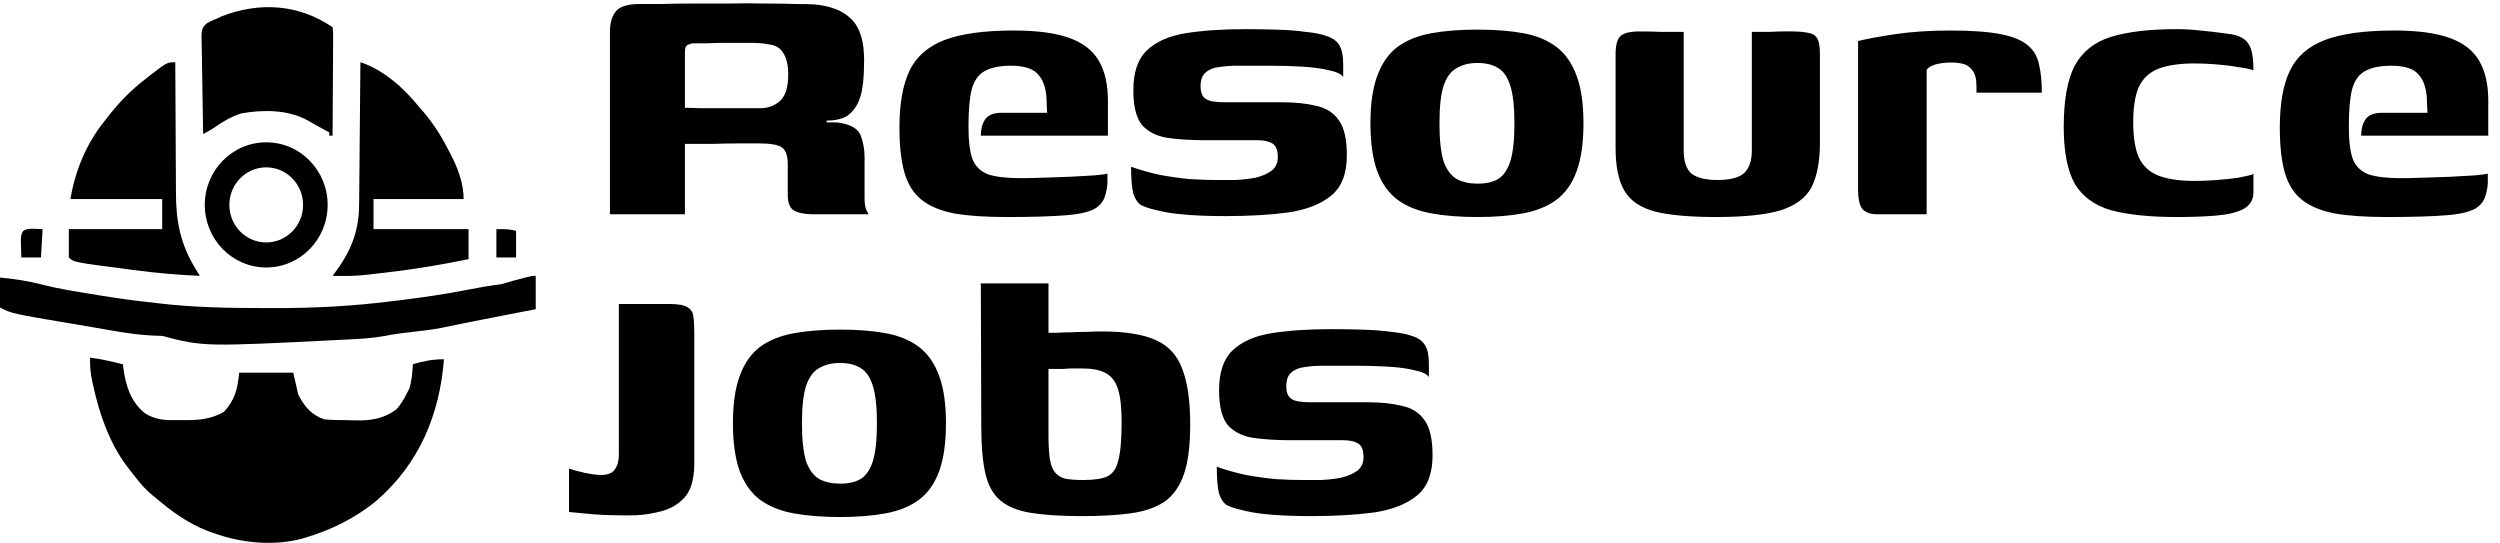
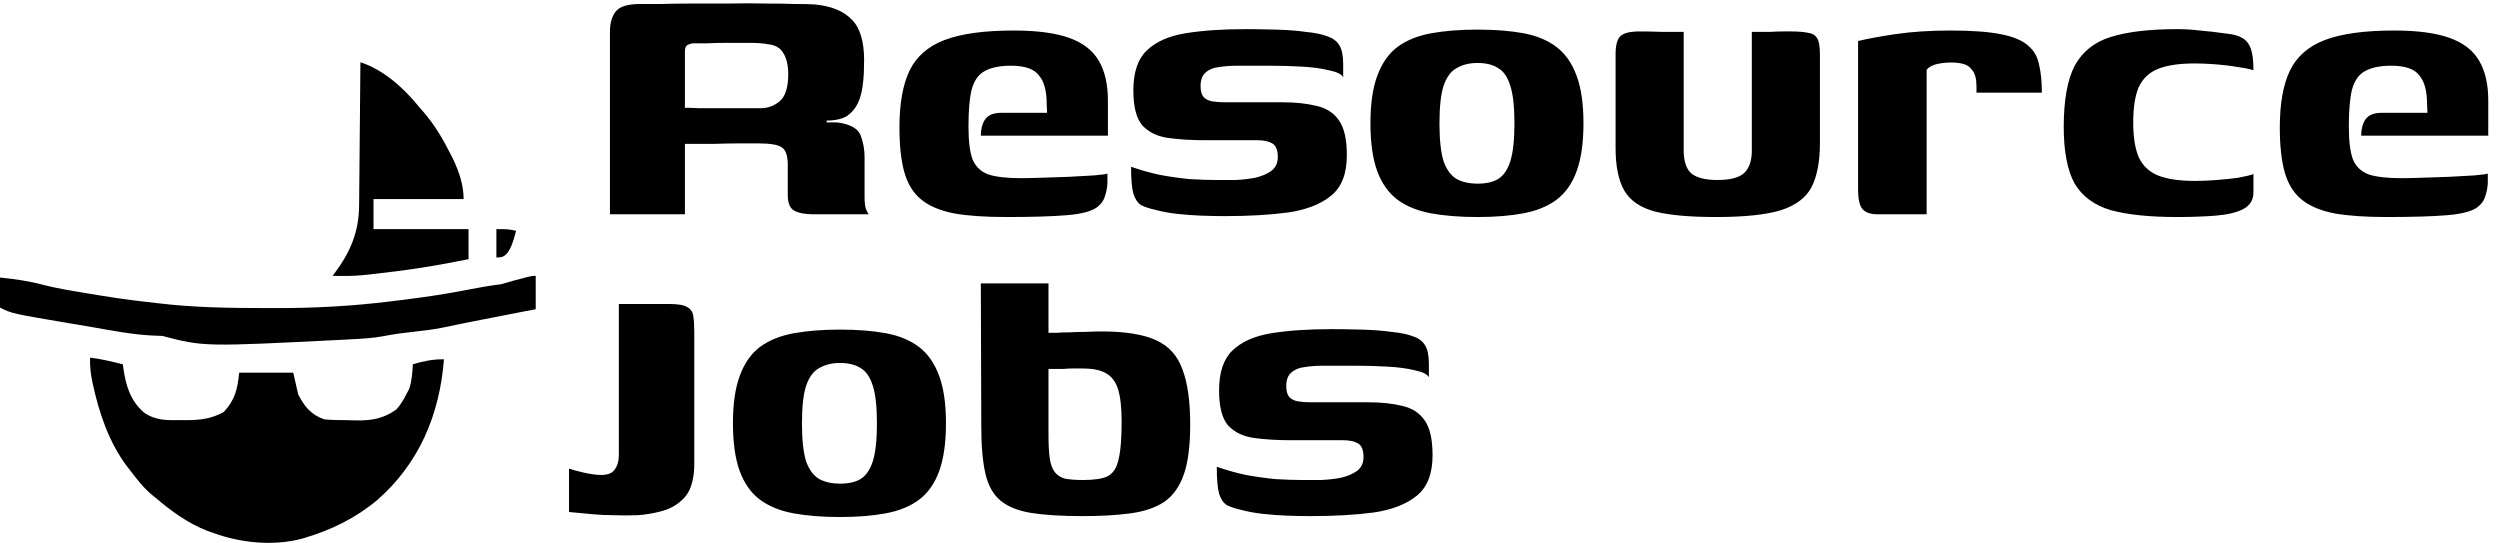
<svg xmlns="http://www.w3.org/2000/svg" width="350" height="76" viewBox="0 0 350 76" fill="none">
  <g clip-path="url(#clip0_133_212)">
    <path d="M12.615 50.066C14.171 50.251 15.679 50.63 17.202 51.001C17.236 51.268 17.236 51.268 17.27 51.54C17.619 53.995 18.256 56.127 20.184 57.776C21.846 58.896 23.377 58.844 25.33 58.813C25.622 58.815 25.913 58.816 26.214 58.818C28.117 58.805 29.68 58.609 31.351 57.66C32.901 55.952 33.257 54.503 33.486 52.169C35.984 52.169 38.482 52.169 41.055 52.169C41.282 53.171 41.509 54.174 41.743 55.206C42.594 56.893 43.587 58.108 45.413 58.711C46.435 58.812 47.458 58.817 48.484 58.823C48.976 58.828 49.466 58.842 49.958 58.857C52.043 58.89 53.767 58.586 55.505 57.309C56.08 56.65 56.494 55.994 56.881 55.206C57.018 54.946 57.155 54.686 57.297 54.418C57.66 53.288 57.737 52.184 57.798 51.001C59.317 50.546 60.572 50.289 62.156 50.3C61.547 58.05 58.696 64.86 52.799 70.019C49.815 72.514 46.361 74.21 42.661 75.299C42.43 75.367 42.43 75.367 42.195 75.436C38.199 76.477 33.66 76.006 29.817 74.598C29.434 74.463 29.434 74.463 29.044 74.326C26.336 73.272 23.991 71.584 21.789 69.692C21.578 69.524 21.578 69.524 21.364 69.353C20.088 68.315 19.114 67.03 18.119 65.72C17.982 65.545 17.845 65.371 17.704 65.191C15.265 61.902 13.869 57.831 13.016 53.848C12.956 53.568 12.956 53.568 12.894 53.281C12.672 52.186 12.574 51.184 12.615 50.066Z" fill="black" />
    <path d="M75 38.619C75 40.161 75 41.703 75 43.291C74.481 43.39 73.963 43.488 73.428 43.59C71.501 43.957 69.576 44.336 67.652 44.718C67.111 44.825 66.571 44.932 66.031 45.039C65.855 45.074 65.679 45.109 65.498 45.145C65.152 45.214 64.806 45.282 64.46 45.351C63.589 45.523 62.72 45.703 61.852 45.89C60.554 46.155 59.242 46.297 57.927 46.445C56.556 46.601 55.196 46.757 53.843 47.035C52.145 47.36 50.432 47.439 48.71 47.526C48.523 47.536 48.337 47.545 48.144 47.555C28.545 48.545 28.545 48.545 22.706 47.029C22.224 47.005 21.741 46.986 21.259 46.971C18.433 46.829 15.644 46.272 12.859 45.789C11.959 45.633 11.058 45.482 10.157 45.332C1.65 43.898 1.65 43.898 0 43.058C0 41.67 0 40.282 0 38.852C2.041 39.06 4.048 39.345 6.034 39.876C7.847 40.344 9.681 40.649 11.525 40.955C11.799 41.001 11.799 41.001 12.078 41.047C14.912 41.521 17.744 41.973 20.601 42.277C21.105 42.332 21.61 42.391 22.114 42.453C27.072 43.051 32.025 43.127 37.011 43.13C37.521 43.131 38.03 43.132 38.539 43.133C43.976 43.143 49.353 42.858 54.752 42.182C55.228 42.122 55.705 42.064 56.182 42.006C59.253 41.632 62.3 41.183 65.338 40.59C66.951 40.276 68.553 39.984 70.183 39.787C70.721 39.639 71.256 39.483 71.789 39.32C72.271 39.191 72.754 39.064 73.237 38.94C73.472 38.879 73.708 38.818 73.951 38.755C74.541 38.619 74.541 38.619 75 38.619Z" fill="black" />
    <path d="M50.459 8.713C53.709 9.767 56.58 12.364 58.715 15.021C58.892 15.222 59.069 15.423 59.25 15.63C60.826 17.457 61.986 19.403 63.073 21.563C63.192 21.798 63.31 22.032 63.433 22.274C64.266 24.03 64.908 25.906 64.908 27.871C60.745 27.871 56.583 27.871 52.294 27.871C52.294 29.259 52.294 30.647 52.294 32.077C56.683 32.077 61.073 32.077 65.596 32.077C65.596 33.465 65.596 34.852 65.596 36.282C62.238 36.964 58.889 37.553 55.49 37.976C55.335 37.995 55.181 38.014 55.021 38.034C54.036 38.156 53.05 38.272 52.064 38.385C51.846 38.41 51.628 38.435 51.403 38.461C50.269 38.586 49.162 38.644 48.022 38.633C47.744 38.631 47.467 38.629 47.181 38.627C46.976 38.624 46.771 38.621 46.56 38.618C46.646 38.505 46.732 38.392 46.82 38.275C49.036 35.319 50.252 32.499 50.276 28.738C50.28 28.413 50.28 28.413 50.283 28.082C50.291 27.368 50.296 26.654 50.302 25.939C50.307 25.443 50.311 24.947 50.316 24.451C50.329 23.147 50.34 21.843 50.351 20.54C50.363 19.208 50.376 17.877 50.388 16.546C50.413 13.935 50.436 11.324 50.459 8.713Z" fill="black" />
-     <path d="M24.541 8.713C24.543 9.129 24.543 9.129 24.544 9.553C24.552 12.176 24.566 14.798 24.584 17.421C24.593 18.768 24.6 20.116 24.604 21.464C24.607 22.767 24.615 24.07 24.626 25.373C24.629 25.868 24.631 26.363 24.631 26.858C24.634 31 25.236 34.159 27.429 37.721C27.532 37.889 27.636 38.057 27.742 38.23C27.821 38.358 27.9 38.486 27.982 38.618C24.983 38.497 22.027 38.235 19.051 37.844C18.852 37.819 18.653 37.793 18.448 37.767C10.284 36.712 10.284 36.712 9.633 36.048C9.633 34.738 9.633 33.427 9.633 32.077C13.947 32.077 18.262 32.077 22.706 32.077C22.706 30.689 22.706 29.301 22.706 27.871C18.468 27.871 14.229 27.871 9.862 27.871C10.514 23.888 12.138 20.008 14.679 16.89C14.84 16.684 15.001 16.478 15.166 16.265C16.71 14.302 18.317 12.643 20.284 11.123C20.447 10.993 20.611 10.863 20.779 10.73C23.37 8.713 23.37 8.713 24.541 8.713Z" fill="black" />
-     <path d="M46.56 3.807C46.642 4.44 46.642 4.44 46.638 5.254C46.638 5.558 46.638 5.862 46.638 6.175C46.634 6.509 46.63 6.842 46.627 7.175C46.626 7.515 46.625 7.854 46.624 8.194C46.621 9.089 46.614 9.984 46.607 10.879C46.6 11.792 46.597 12.705 46.593 13.618C46.586 15.41 46.574 17.201 46.56 18.993C46.408 18.993 46.257 18.993 46.101 18.993C46.101 18.839 46.101 18.685 46.101 18.526C45.984 18.468 45.866 18.41 45.745 18.351C45.296 18.117 44.854 17.871 44.414 17.621C44.271 17.54 44.128 17.459 43.981 17.376C43.687 17.21 43.394 17.042 43.103 16.872C40.347 15.332 36.822 15.331 33.782 15.875C32.35 16.321 31.136 17.066 29.902 17.922C29.425 18.247 28.955 18.505 28.44 18.76C28.398 16.83 28.365 14.901 28.345 12.972C28.336 12.075 28.323 11.18 28.302 10.284C28.282 9.419 28.271 8.554 28.266 7.689C28.263 7.359 28.256 7.029 28.246 6.7C28.172 4.118 28.172 4.118 28.835 3.351C29.309 3.042 29.747 2.832 30.275 2.639C30.523 2.522 30.771 2.406 31.026 2.286C36.317 0.243 41.766 0.552 46.56 3.807Z" fill="black" />
-     <path d="M4.86 32.033C5.406 32.054 5.406 32.054 5.963 32.077C5.888 33.387 5.812 34.698 5.734 36.048C4.826 36.048 3.918 36.048 2.982 36.048C2.963 35.518 2.95 34.987 2.939 34.457C2.931 34.161 2.923 33.866 2.915 33.562C2.982 32.778 2.982 32.778 3.254 32.325C3.815 31.99 4.214 32.007 4.86 32.033Z" fill="black" />
-     <path d="M69.495 32.077C71.101 32.077 71.101 32.077 72.248 32.31C72.248 33.544 72.248 34.778 72.248 36.048C71.339 36.048 70.431 36.048 69.495 36.048C69.495 34.738 69.495 33.427 69.495 32.077Z" fill="black" />
-     <path fill-rule="evenodd" clip-rule="evenodd" d="M37.271 37.447C42.021 37.447 45.871 33.524 45.871 28.686C45.871 23.847 42.021 19.924 37.271 19.924C32.52 19.924 28.67 23.847 28.67 28.686C28.67 33.524 32.52 37.447 37.271 37.447ZM37.271 33.942C40.121 33.942 42.431 31.589 42.431 28.686C42.431 25.782 40.121 23.429 37.271 23.429C34.42 23.429 32.11 25.782 32.11 28.686C32.11 31.589 34.42 33.942 37.271 33.942Z" fill="black" />
+     <path d="M69.495 32.077C71.101 32.077 71.101 32.077 72.248 32.31C71.339 36.048 70.431 36.048 69.495 36.048C69.495 34.738 69.495 33.427 69.495 32.077Z" fill="black" />
    <path d="M104.272 20.08C104.272 20.08 103.845 20.08 102.992 20.08C102.181 20.08 101.136 20.101 99.856 20.144C98.576 20.144 97.253 20.144 95.888 20.144V30H85.392V4.464C85.392 3.227 85.669 2.267 86.224 1.584C86.779 0.901 87.909 0.56 89.616 0.56C90.256 0.56 91.216 0.56 92.496 0.56C93.776 0.517 95.248 0.496 96.912 0.496C98.576 0.496 100.283 0.496 102.032 0.496C103.824 0.453 105.531 0.453 107.152 0.496C108.773 0.496 110.181 0.517 111.376 0.56C112.613 0.56 113.509 0.581 114.064 0.624C116.368 0.837 118.096 1.541 119.248 2.736C120.4 3.888 120.976 5.787 120.976 8.432C120.976 10.821 120.784 12.571 120.4 13.68C120.059 14.747 119.483 15.579 118.672 16.176C118.373 16.389 117.968 16.56 117.456 16.688C116.944 16.816 116.368 16.88 115.728 16.88V17.136C116.027 17.136 116.347 17.136 116.688 17.136C117.072 17.136 117.392 17.157 117.648 17.2C119.269 17.499 120.229 18.117 120.528 19.056C120.869 19.995 121.04 20.976 121.04 22V27.632C121.04 28.443 121.125 29.04 121.296 29.424C121.467 29.765 121.573 29.957 121.616 30H113.808C112.699 30 111.824 29.829 111.184 29.488C110.587 29.147 110.288 28.421 110.288 27.312V23.088C110.288 21.765 109.989 20.933 109.392 20.592C108.837 20.251 107.835 20.08 106.384 20.08H104.272ZM95.888 15.088C96.357 15.088 97.061 15.109 98 15.152C98.981 15.152 100.048 15.152 101.2 15.152C102.352 15.152 103.397 15.152 104.336 15.152C105.317 15.152 106.021 15.152 106.448 15.152C107.472 15.152 108.368 14.832 109.136 14.192C109.947 13.509 110.352 12.251 110.352 10.416C110.352 9.136 110.117 8.133 109.648 7.408C109.221 6.683 108.496 6.277 107.472 6.192C106.875 6.064 106.064 6 105.04 6C104.059 6 103.013 6 101.904 6C100.837 6 99.856 6.021 98.96 6.064C98.064 6.064 97.403 6.064 96.976 6.064C96.891 6.064 96.677 6.128 96.336 6.256C96.037 6.384 95.888 6.704 95.888 7.216V15.088ZM140.899 30.384C137.912 30.384 135.459 30.213 133.539 29.872C131.619 29.488 130.104 28.848 128.995 27.952C127.886 27.056 127.096 25.797 126.627 24.176C126.158 22.555 125.923 20.443 125.923 17.84C125.923 14.512 126.392 11.867 127.331 9.904C128.27 7.941 129.891 6.512 132.195 5.616C134.542 4.72 137.784 4.272 141.923 4.272C145.166 4.272 147.747 4.613 149.667 5.296C151.587 5.979 152.974 7.045 153.827 8.496C154.68 9.947 155.107 11.803 155.107 14.064V18.992H137.315C137.315 18.096 137.507 17.349 137.891 16.752C138.318 16.112 139.086 15.792 140.195 15.792H146.595L146.531 14.448C146.531 12.699 146.168 11.397 145.443 10.544C144.76 9.648 143.459 9.2 141.539 9.2C139.96 9.2 138.723 9.456 137.827 9.968C136.974 10.437 136.376 11.291 136.035 12.528C135.736 13.723 135.587 15.451 135.587 17.712C135.587 19.76 135.779 21.296 136.163 22.32C136.59 23.344 137.336 24.048 138.403 24.432C139.47 24.773 140.984 24.944 142.947 24.944C143.672 24.944 144.654 24.923 145.891 24.88C147.128 24.837 148.387 24.795 149.667 24.752C150.99 24.667 152.142 24.603 153.123 24.56C154.147 24.475 154.787 24.389 155.043 24.304V25.456C155.043 26.053 154.936 26.693 154.723 27.376C154.552 28.016 154.19 28.549 153.635 28.976C152.867 29.573 151.438 29.957 149.347 30.128C147.299 30.299 144.483 30.384 140.899 30.384ZM171.47 30.256C170.446 30.256 169.358 30.235 168.206 30.192C167.054 30.149 165.902 30.064 164.75 29.936C163.641 29.808 162.617 29.616 161.678 29.36C160.91 29.189 160.27 28.976 159.758 28.72C159.289 28.421 158.926 27.888 158.67 27.12C158.457 26.309 158.35 25.051 158.35 23.344C159.673 23.813 161.038 24.197 162.446 24.496C163.854 24.752 165.219 24.944 166.542 25.072C167.907 25.157 169.166 25.2 170.318 25.2C171.129 25.2 172.003 25.2 172.942 25.2C173.923 25.157 174.862 25.051 175.758 24.88C176.654 24.667 177.401 24.347 177.998 23.92C178.595 23.451 178.894 22.811 178.894 22C178.894 21.019 178.638 20.379 178.126 20.08C177.614 19.781 176.931 19.632 176.078 19.632H168.782C166.819 19.632 165.07 19.525 163.534 19.312C162.041 19.099 160.846 18.523 159.95 17.584C159.097 16.603 158.67 14.96 158.67 12.656C158.67 10.139 159.289 8.283 160.526 7.088C161.806 5.851 163.619 5.04 165.966 4.656C168.313 4.272 171.129 4.08 174.414 4.08C175.609 4.08 176.995 4.101 178.574 4.144C180.195 4.187 181.603 4.293 182.798 4.464C184.121 4.592 185.145 4.805 185.87 5.104C186.638 5.36 187.193 5.787 187.534 6.384C187.875 6.939 188.046 7.813 188.046 9.008V10.8C187.79 10.373 187.129 10.053 186.062 9.84C185.038 9.584 183.779 9.413 182.286 9.328C180.835 9.243 179.299 9.2 177.678 9.2C176.099 9.2 174.627 9.2 173.262 9.2C172.323 9.2 171.449 9.264 170.638 9.392C169.87 9.477 169.251 9.733 168.782 10.16C168.313 10.544 168.078 11.184 168.078 12.08C168.078 12.763 168.227 13.275 168.526 13.616C168.825 13.915 169.23 14.107 169.742 14.192C170.254 14.277 170.83 14.32 171.47 14.32H179.598C181.39 14.32 182.969 14.491 184.334 14.832C185.699 15.131 186.745 15.813 187.47 16.88C188.195 17.904 188.558 19.525 188.558 21.744C188.558 24.304 187.833 26.181 186.382 27.376C184.931 28.571 182.926 29.36 180.366 29.744C177.806 30.085 174.841 30.256 171.47 30.256ZM206.837 30.384C204.405 30.384 202.25 30.213 200.373 29.872C198.495 29.531 196.917 28.891 195.637 27.952C194.399 27.013 193.461 25.691 192.821 23.984C192.181 22.235 191.861 19.995 191.861 17.264C191.861 14.533 192.181 12.315 192.821 10.608C193.461 8.859 194.399 7.515 195.637 6.576C196.917 5.637 198.495 4.997 200.373 4.656C202.25 4.315 204.405 4.144 206.837 4.144C209.311 4.144 211.466 4.315 213.301 4.656C215.135 4.997 216.671 5.637 217.909 6.576C219.146 7.515 220.085 8.859 220.725 10.608C221.365 12.315 221.685 14.533 221.685 17.264C221.685 19.995 221.365 22.235 220.725 23.984C220.085 25.733 219.125 27.077 217.845 28.016C216.607 28.912 215.071 29.531 213.237 29.872C211.402 30.213 209.269 30.384 206.837 30.384ZM206.837 25.712C208.031 25.712 208.991 25.499 209.717 25.072C210.485 24.603 211.061 23.771 211.445 22.576C211.829 21.339 212.021 19.568 212.021 17.264C212.021 14.96 211.829 13.211 211.445 12.016C211.061 10.779 210.485 9.947 209.717 9.52C208.991 9.051 208.031 8.816 206.837 8.816C205.727 8.816 204.767 9.051 203.957 9.52C203.146 9.947 202.527 10.779 202.101 12.016C201.717 13.211 201.525 14.96 201.525 17.264C201.525 19.568 201.717 21.339 202.101 22.576C202.527 23.771 203.146 24.603 203.957 25.072C204.767 25.499 205.727 25.712 206.837 25.712ZM235.718 4.464V21.04C235.718 22.576 236.081 23.664 236.806 24.304C237.574 24.901 238.79 25.2 240.454 25.2C242.203 25.2 243.441 24.88 244.166 24.24C244.891 23.557 245.254 22.512 245.254 21.104V4.464C245.297 4.464 245.574 4.464 246.086 4.464C246.598 4.464 247.174 4.464 247.814 4.464C248.497 4.421 249.115 4.4 249.67 4.4C250.267 4.4 250.63 4.4 250.758 4.4C251.739 4.4 252.529 4.464 253.126 4.592C253.723 4.677 254.15 4.933 254.406 5.36C254.662 5.787 254.79 6.533 254.79 7.6V20.016C254.79 22.576 254.406 24.624 253.638 26.16C252.87 27.653 251.441 28.741 249.35 29.424C247.259 30.064 244.23 30.384 240.262 30.384C236.593 30.384 233.734 30.128 231.686 29.616C229.638 29.061 228.209 28.08 227.398 26.672C226.587 25.264 226.182 23.28 226.182 20.72V7.6C226.182 6.363 226.395 5.531 226.822 5.104C227.249 4.635 228.166 4.4 229.574 4.4C230.598 4.4 231.622 4.421 232.646 4.464C233.67 4.464 234.694 4.464 235.718 4.464ZM269.73 30H262.818C261.879 30 261.197 29.765 260.77 29.296C260.343 28.827 260.13 27.888 260.13 26.48V5.744C261.325 5.445 263.053 5.125 265.314 4.784C267.618 4.443 270.199 4.272 273.058 4.272C276.045 4.272 278.391 4.443 280.098 4.784C281.847 5.125 283.127 5.659 283.938 6.384C284.749 7.067 285.261 7.963 285.474 9.072C285.73 10.139 285.858 11.44 285.858 12.976H276.706V12.08C276.706 11.056 276.514 10.309 276.13 9.84C275.789 9.371 275.362 9.072 274.85 8.944C274.338 8.816 273.805 8.752 273.25 8.752C272.397 8.752 271.65 8.837 271.01 9.008C270.413 9.179 269.986 9.435 269.73 9.776V30ZM304.795 30.384C300.955 30.384 297.862 30.064 295.515 29.424C293.211 28.741 291.526 27.504 290.459 25.712C289.435 23.877 288.923 21.232 288.923 17.776C288.923 14.021 289.435 11.163 290.459 9.2C291.526 7.237 293.211 5.893 295.515 5.168C297.862 4.443 300.955 4.08 304.795 4.08C305.904 4.08 306.971 4.144 307.995 4.272C309.062 4.357 310.342 4.507 311.835 4.72C312.688 4.805 313.371 4.997 313.883 5.296C314.438 5.595 314.843 6.085 315.099 6.768C315.355 7.451 315.483 8.475 315.483 9.84C315.014 9.669 314.288 9.52 313.307 9.392C312.368 9.221 311.344 9.093 310.235 9.008C309.126 8.923 308.144 8.88 307.291 8.88C305.115 8.88 303.387 9.136 302.107 9.648C300.87 10.16 299.974 11.013 299.419 12.208C298.907 13.403 298.651 15.045 298.651 17.136C298.651 19.184 298.907 20.805 299.419 22C299.974 23.195 300.87 24.048 302.107 24.56C303.387 25.072 305.115 25.328 307.291 25.328C308.272 25.328 309.296 25.285 310.363 25.2C311.472 25.115 312.475 25.008 313.371 24.88C314.31 24.709 315.014 24.539 315.483 24.368V26.928C315.483 27.995 314.992 28.784 314.011 29.296C313.072 29.765 311.792 30.064 310.171 30.192C308.55 30.32 306.758 30.384 304.795 30.384ZM334.149 30.384C331.162 30.384 328.709 30.213 326.789 29.872C324.869 29.488 323.354 28.848 322.245 27.952C321.136 27.056 320.346 25.797 319.877 24.176C319.408 22.555 319.173 20.443 319.173 17.84C319.173 14.512 319.642 11.867 320.581 9.904C321.52 7.941 323.141 6.512 325.445 5.616C327.792 4.72 331.034 4.272 335.173 4.272C338.416 4.272 340.997 4.613 342.917 5.296C344.837 5.979 346.224 7.045 347.077 8.496C347.93 9.947 348.357 11.803 348.357 14.064V18.992H330.565C330.565 18.096 330.757 17.349 331.141 16.752C331.568 16.112 332.336 15.792 333.445 15.792H339.845L339.781 14.448C339.781 12.699 339.418 11.397 338.693 10.544C338.01 9.648 336.709 9.2 334.789 9.2C333.21 9.2 331.973 9.456 331.077 9.968C330.224 10.437 329.626 11.291 329.285 12.528C328.986 13.723 328.837 15.451 328.837 17.712C328.837 19.76 329.029 21.296 329.413 22.32C329.84 23.344 330.586 24.048 331.653 24.432C332.72 24.773 334.234 24.944 336.197 24.944C336.922 24.944 337.904 24.923 339.141 24.88C340.378 24.837 341.637 24.795 342.917 24.752C344.24 24.667 345.392 24.603 346.373 24.56C347.397 24.475 348.037 24.389 348.293 24.304V25.456C348.293 26.053 348.186 26.693 347.973 27.376C347.802 28.016 347.44 28.549 346.885 28.976C346.117 29.573 344.688 29.957 342.597 30.128C340.549 30.299 337.733 30.384 334.149 30.384Z" fill="black" />
    <path d="M97.2 62.464C97.2 63.232 97.2 64.043 97.2 64.896C97.2 65.749 97.136 66.453 97.008 67.008C96.795 68.288 96.283 69.291 95.472 70.016C94.704 70.741 93.765 71.253 92.656 71.552C91.589 71.851 90.459 72.043 89.264 72.128C88.027 72.171 86.917 72.171 85.936 72.128C84.997 72.128 84.037 72.085 83.056 72C82.075 71.915 80.944 71.808 79.664 71.68V65.6C80.133 65.771 80.837 65.963 81.776 66.176C82.757 66.389 83.547 66.496 84.144 66.496C85.083 66.496 85.723 66.24 86.064 65.728C86.448 65.216 86.64 64.533 86.64 63.68V42.56H93.744C94.939 42.56 95.771 42.709 96.24 43.008C96.752 43.307 97.029 43.755 97.072 44.352C97.157 44.907 97.2 45.611 97.2 46.464V62.464ZM117.587 72.384C115.155 72.384 113 72.213 111.123 71.872C109.245 71.531 107.667 70.891 106.387 69.952C105.149 69.013 104.211 67.691 103.571 65.984C102.931 64.235 102.611 61.995 102.611 59.264C102.611 56.533 102.931 54.315 103.571 52.608C104.211 50.859 105.149 49.515 106.387 48.576C107.667 47.637 109.245 46.997 111.123 46.656C113 46.315 115.155 46.144 117.587 46.144C120.061 46.144 122.216 46.315 124.051 46.656C125.885 46.997 127.421 47.637 128.659 48.576C129.896 49.515 130.835 50.859 131.475 52.608C132.115 54.315 132.435 56.533 132.435 59.264C132.435 61.995 132.115 64.235 131.475 65.984C130.835 67.733 129.875 69.077 128.595 70.016C127.357 70.912 125.821 71.531 123.987 71.872C122.152 72.213 120.019 72.384 117.587 72.384ZM117.587 67.712C118.781 67.712 119.741 67.499 120.467 67.072C121.235 66.603 121.811 65.771 122.195 64.576C122.579 63.339 122.771 61.568 122.771 59.264C122.771 56.96 122.579 55.211 122.195 54.016C121.811 52.779 121.235 51.947 120.467 51.52C119.741 51.051 118.781 50.816 117.587 50.816C116.477 50.816 115.517 51.051 114.707 51.52C113.896 51.947 113.277 52.779 112.851 54.016C112.467 55.211 112.275 56.96 112.275 59.264C112.275 61.568 112.467 63.339 112.851 64.576C113.277 65.771 113.896 66.603 114.707 67.072C115.517 67.499 116.477 67.712 117.587 67.712ZM151.524 72.256C148.623 72.256 146.233 72.107 144.356 71.808C142.521 71.509 141.092 70.933 140.068 70.08C139.044 69.227 138.34 67.968 137.956 66.304C137.572 64.64 137.38 62.421 137.38 59.648L137.316 39.68H146.788V46.592C147.001 46.592 147.364 46.592 147.876 46.592C148.431 46.549 149.049 46.528 149.732 46.528C150.457 46.485 151.204 46.464 151.972 46.464C152.783 46.421 153.529 46.4 154.212 46.4C157.497 46.4 160.036 46.805 161.828 47.616C163.62 48.427 164.857 49.792 165.54 51.712C166.265 53.589 166.628 56.171 166.628 59.456C166.628 62.4 166.329 64.725 165.732 66.432C165.135 68.139 164.217 69.419 162.98 70.272C161.743 71.083 160.164 71.616 158.244 71.872C156.367 72.128 154.127 72.256 151.524 72.256ZM151.652 67.2C153.188 67.2 154.319 67.029 155.044 66.688C155.812 66.304 156.324 65.536 156.58 64.384C156.879 63.232 157.028 61.44 157.028 59.008C157.028 57.045 156.857 55.531 156.516 54.464C156.175 53.397 155.599 52.651 154.788 52.224C154.02 51.797 152.932 51.584 151.524 51.584C151.183 51.584 150.777 51.584 150.308 51.584C149.839 51.584 149.369 51.605 148.9 51.648C148.431 51.648 148.004 51.648 147.62 51.648C147.279 51.648 147.001 51.648 146.788 51.648V60.928C146.788 62.293 146.852 63.403 146.98 64.256C147.108 65.067 147.343 65.685 147.684 66.112C148.025 66.539 148.495 66.837 149.092 67.008C149.732 67.136 150.585 67.2 151.652 67.2ZM183.47 72.256C182.446 72.256 181.358 72.235 180.206 72.192C179.054 72.149 177.902 72.064 176.75 71.936C175.641 71.808 174.617 71.616 173.678 71.36C172.91 71.189 172.27 70.976 171.758 70.72C171.289 70.421 170.926 69.888 170.67 69.12C170.457 68.309 170.35 67.051 170.35 65.344C171.673 65.813 173.038 66.197 174.446 66.496C175.854 66.752 177.219 66.944 178.542 67.072C179.907 67.157 181.166 67.2 182.318 67.2C183.129 67.2 184.003 67.2 184.942 67.2C185.923 67.157 186.862 67.051 187.758 66.88C188.654 66.667 189.401 66.347 189.998 65.92C190.595 65.451 190.894 64.811 190.894 64C190.894 63.019 190.638 62.379 190.126 62.08C189.614 61.781 188.931 61.632 188.078 61.632H180.782C178.819 61.632 177.07 61.525 175.534 61.312C174.041 61.099 172.846 60.523 171.95 59.584C171.097 58.603 170.67 56.96 170.67 54.656C170.67 52.139 171.289 50.283 172.526 49.088C173.806 47.851 175.619 47.04 177.966 46.656C180.313 46.272 183.129 46.08 186.414 46.08C187.609 46.08 188.995 46.101 190.574 46.144C192.195 46.187 193.603 46.293 194.798 46.464C196.121 46.592 197.145 46.805 197.87 47.104C198.638 47.36 199.193 47.787 199.534 48.384C199.875 48.939 200.046 49.813 200.046 51.008V52.8C199.79 52.373 199.129 52.053 198.062 51.84C197.038 51.584 195.779 51.413 194.286 51.328C192.835 51.243 191.299 51.2 189.678 51.2C188.099 51.2 186.627 51.2 185.262 51.2C184.323 51.2 183.449 51.264 182.638 51.392C181.87 51.477 181.251 51.733 180.782 52.16C180.313 52.544 180.078 53.184 180.078 54.08C180.078 54.763 180.227 55.275 180.526 55.616C180.825 55.915 181.23 56.107 181.742 56.192C182.254 56.277 182.83 56.32 183.47 56.32H191.598C193.39 56.32 194.969 56.491 196.334 56.832C197.699 57.131 198.745 57.813 199.47 58.88C200.195 59.904 200.558 61.525 200.558 63.744C200.558 66.304 199.833 68.181 198.382 69.376C196.931 70.571 194.926 71.36 192.366 71.744C189.806 72.085 186.841 72.256 183.47 72.256Z" fill="black" />
  </g>
  <defs>
    <clipPath id="clip0_133_212">
      <rect width="350" height="76" fill="white" />
    </clipPath>
  </defs>
</svg>